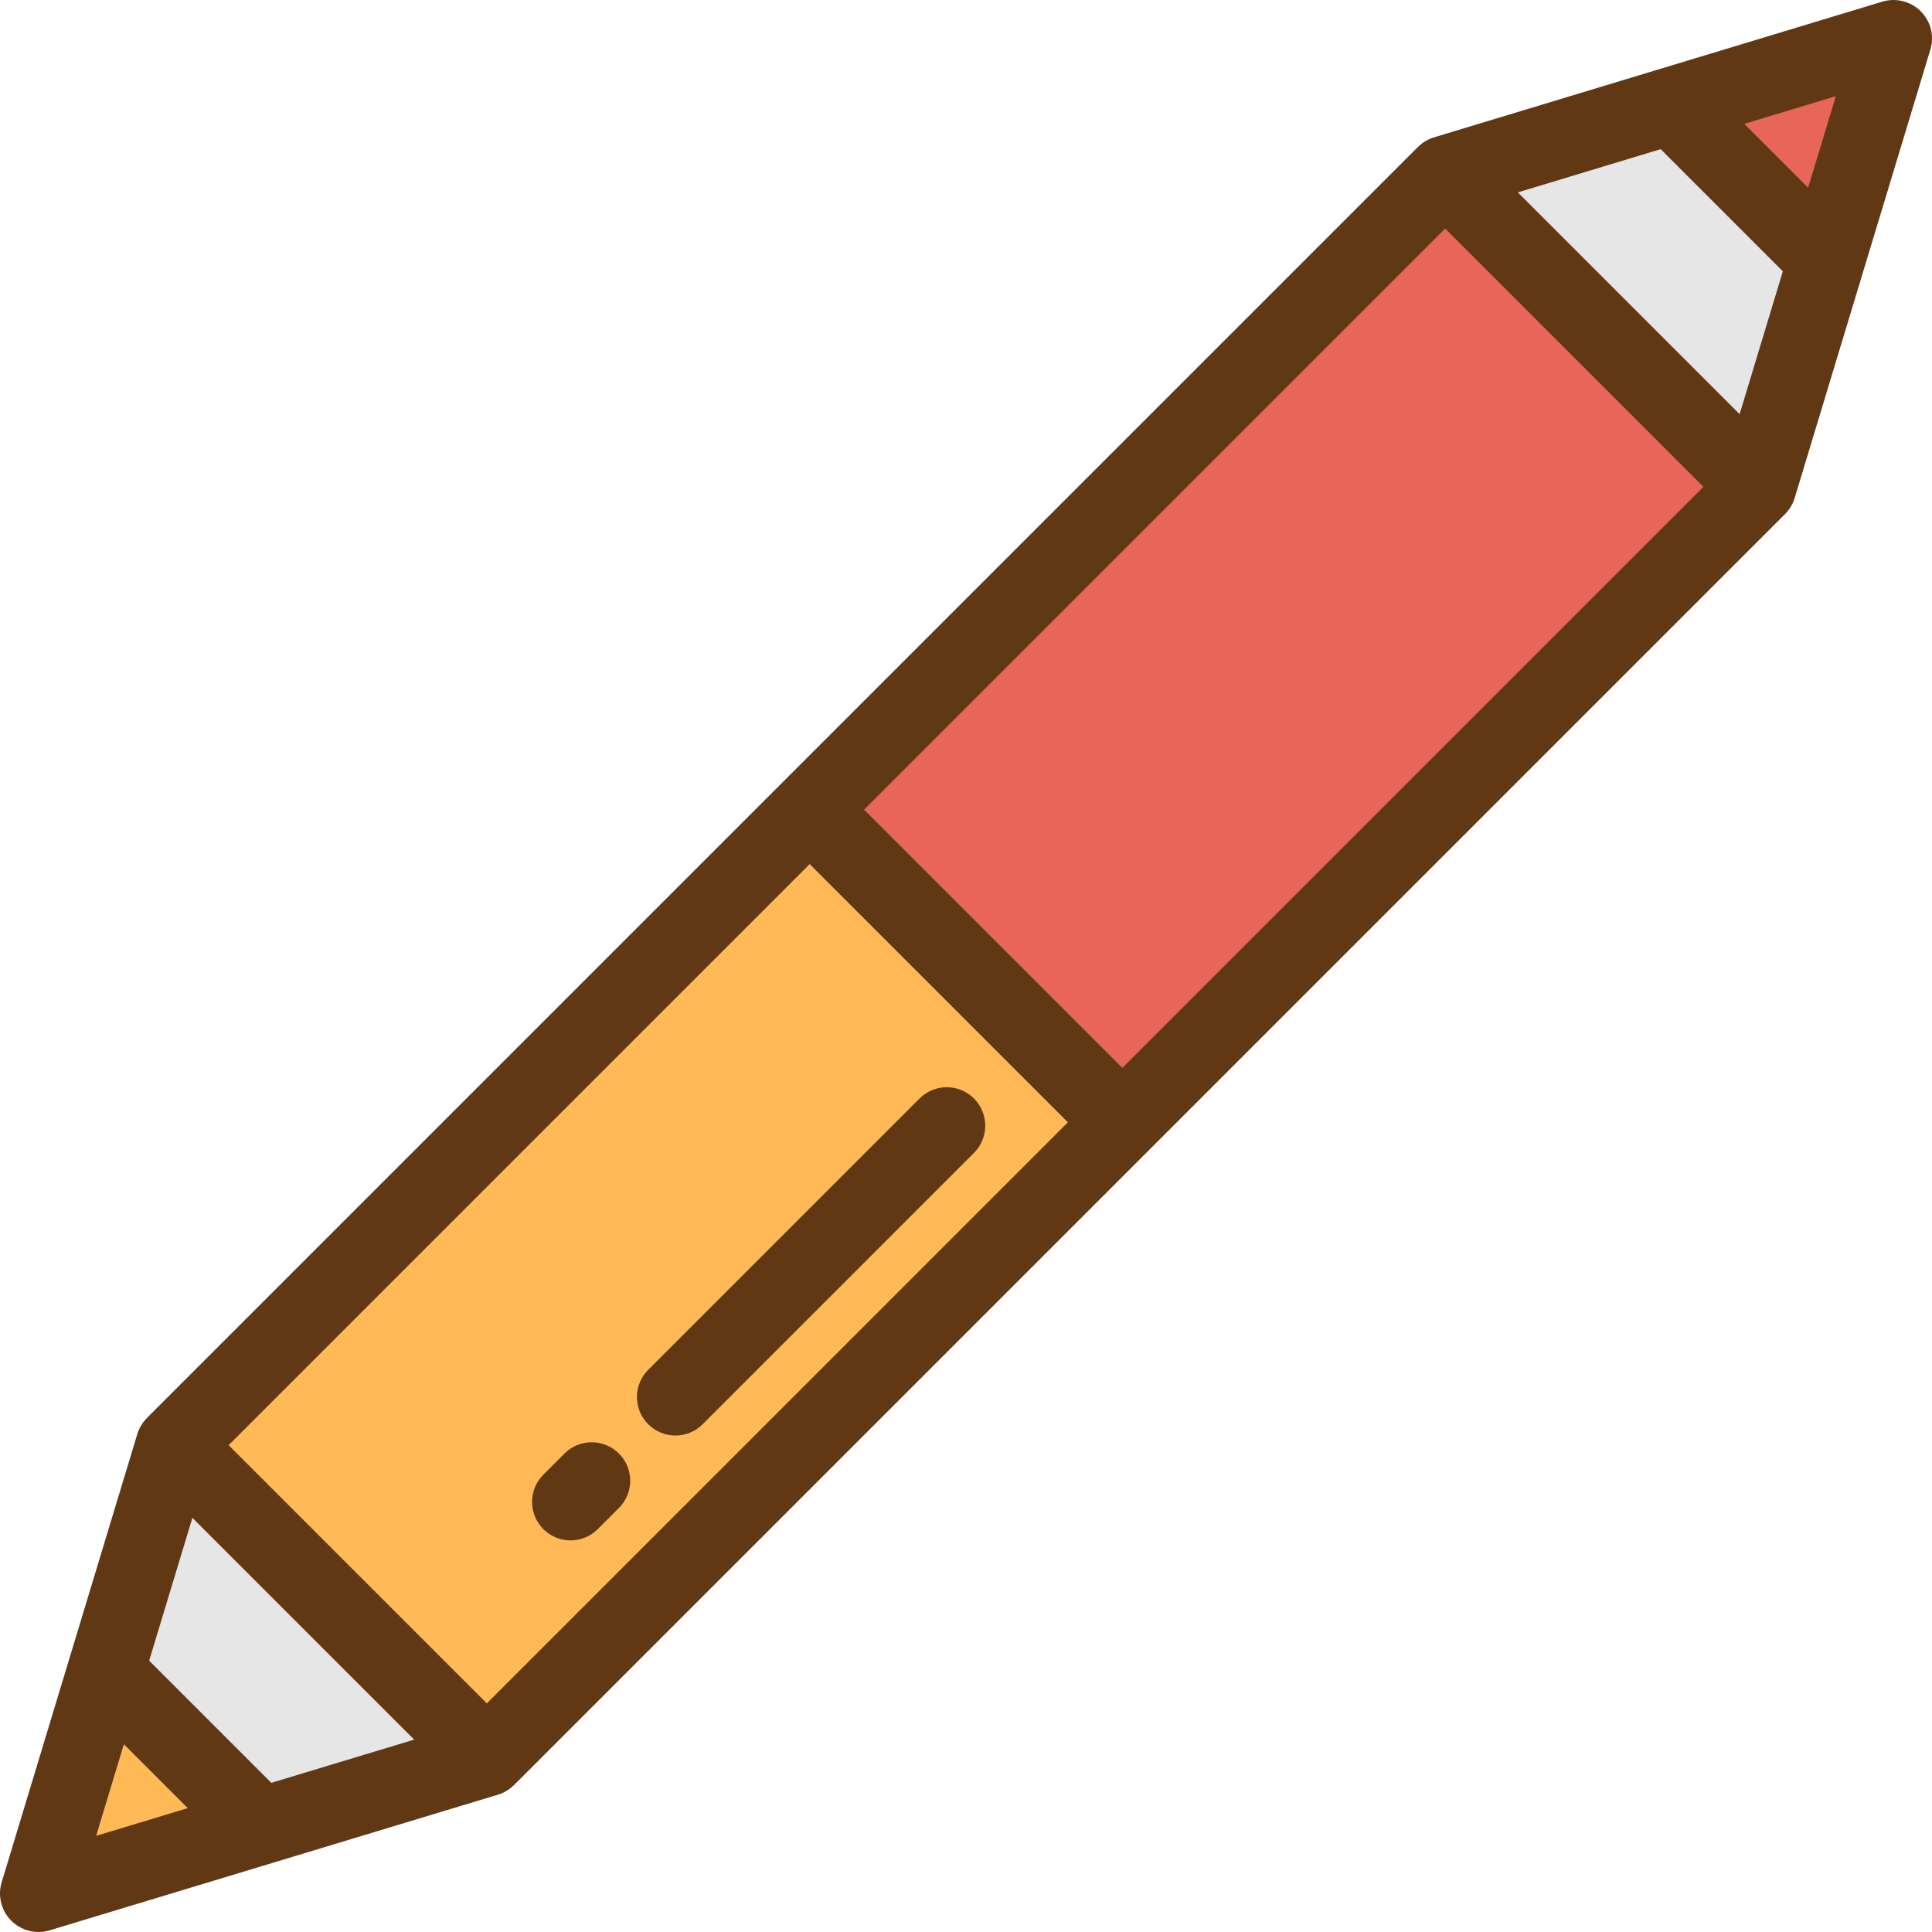
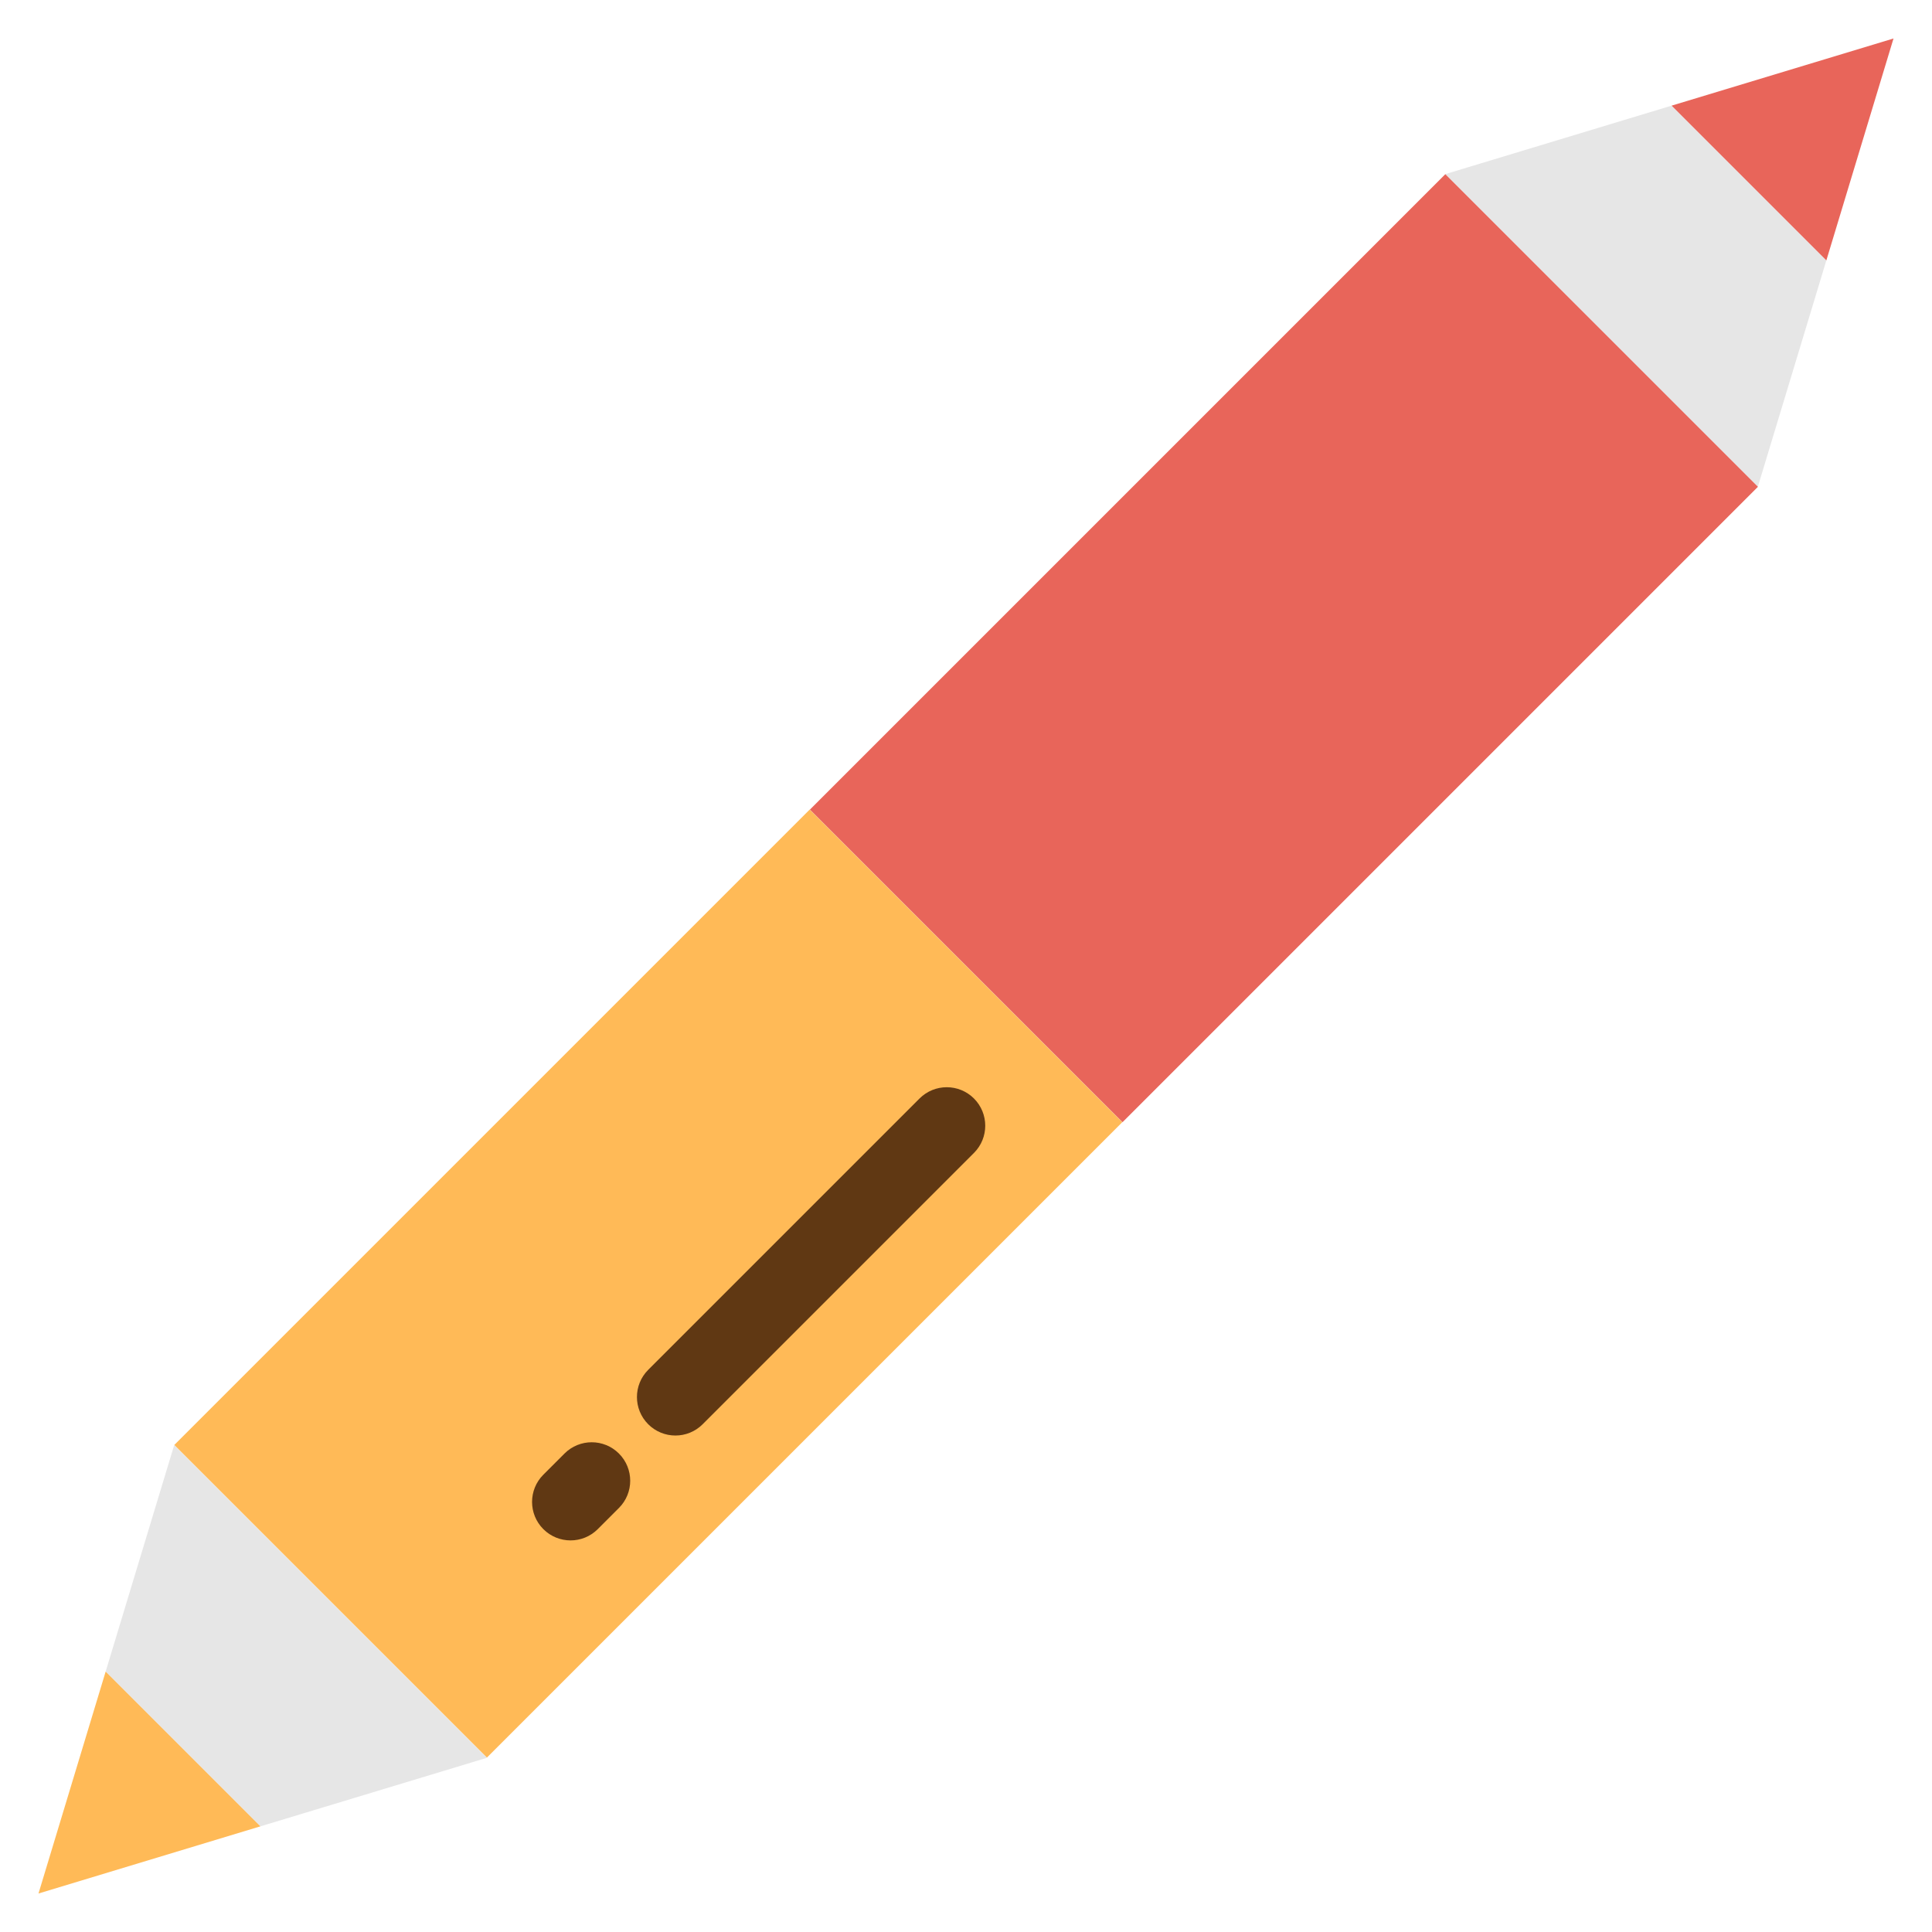
<svg xmlns="http://www.w3.org/2000/svg" version="1.1" id="Layer_1" x="0px" y="0px" viewBox="0 0 512 512" style="enable-background:new 0 0 512 512;" xml:space="preserve">
  <polygon style="fill:#E6E6E6;" points="382.984,46.156 465.842,129.015 484.003,69.007 442.992,27.997 " />
  <polygon style="fill:#E8655A;" points="442.992,27.997 484.003,69.007 501.8,10.199 " />
  <polygon style="fill:#E6E6E6;" points="129.015,465.843 46.157,382.983 27.997,442.991 69.008,484.002 " />
  <g>
    <polygon style="fill:#FFBA57;" points="69.008,484.002 27.997,442.991 10.199,501.8  " />
    <rect x="113.204" y="221.129" transform="matrix(0.707 0.707 -0.707 0.707 290.884 -21.83)" style="fill:#FFBA57;" width="117.177" height="238.169" />
  </g>
  <rect x="221.115" y="113.207" transform="matrix(-0.707 0.707 -0.707 -0.707 702.234 52.716)" style="fill:#E8655A;" width="238.169" height="117.177" />
  <g>
-     <path style="fill:#603813;" d="M0.437,498.845c-1.089,3.599-0.109,7.507,2.55,10.167c1.942,1.941,4.547,2.987,7.213,2.987   c0.986,0,1.981-0.144,2.954-0.438l118.816-35.957c1.636-0.496,3.082-1.392,4.251-2.562c0.001,0.001,0.006,0.011,0.006,0.011   l336.828-336.827c1.231-1.231,2.08-2.7,2.55-4.257l0,0l0.003-0.01c0.007-0.024,0.015-0.049,0.022-0.073l35.932-118.733   c1.089-3.599,0.109-7.507-2.55-10.167c-2.658-2.658-6.565-3.636-10.167-2.55l-118.74,35.935c-0.018,0.005-0.038,0.011-0.056,0.017   l-0.019,0.006v0.001c-1.558,0.47-3.027,1.318-4.258,2.549L38.945,375.771l0.009,0.008c-1.169,1.169-2.065,2.614-2.56,4.25   L0.437,498.845z M479.174,49.753l-16.928-16.928l24.274-7.346L479.174,49.753z M297.429,283.004l-68.434-68.434L382.984,60.58   l68.433,68.434L297.429,283.004z M461.014,109.761l-58.776-58.775L440.1,39.527L472.473,71.9L461.014,109.761z M32.826,462.245   l16.928,16.928l-24.274,7.346L32.826,462.245z M71.9,472.471l-32.371-32.372l11.458-37.862l58.777,58.777L71.9,472.471z    M60.581,382.983L214.57,228.994l68.434,68.434L129.015,451.417L60.581,382.983z" />
    <path style="fill:#603813;" d="M171.784,377.442c1.992,1.991,4.602,2.987,7.212,2.987c2.61,0,5.221-0.996,7.212-2.987   l71.904-71.904c3.983-3.983,3.983-10.441,0-14.425c-3.983-3.982-10.441-3.982-14.425,0l-71.904,71.904   C167.801,367.001,167.801,373.46,171.784,377.442z" />
    <path style="fill:#603813;" d="M149.6,385.202l-5.61,5.61c-3.983,3.983-3.983,10.441,0,14.425c1.992,1.991,4.602,2.987,7.212,2.987   c2.61,0,5.221-0.996,7.212-2.987l5.61-5.61c3.983-3.983,3.983-10.441,0-14.425C160.041,381.219,153.583,381.219,149.6,385.202z" />
  </g>
  <g>
</g>
  <g>
</g>
  <g>
</g>
  <g>
</g>
  <g>
</g>
  <g>
</g>
  <g>
</g>
  <g>
</g>
  <g>
</g>
  <g>
</g>
  <g>
</g>
  <g>
</g>
  <g>
</g>
  <g>
</g>
  <g>
</g>
</svg>